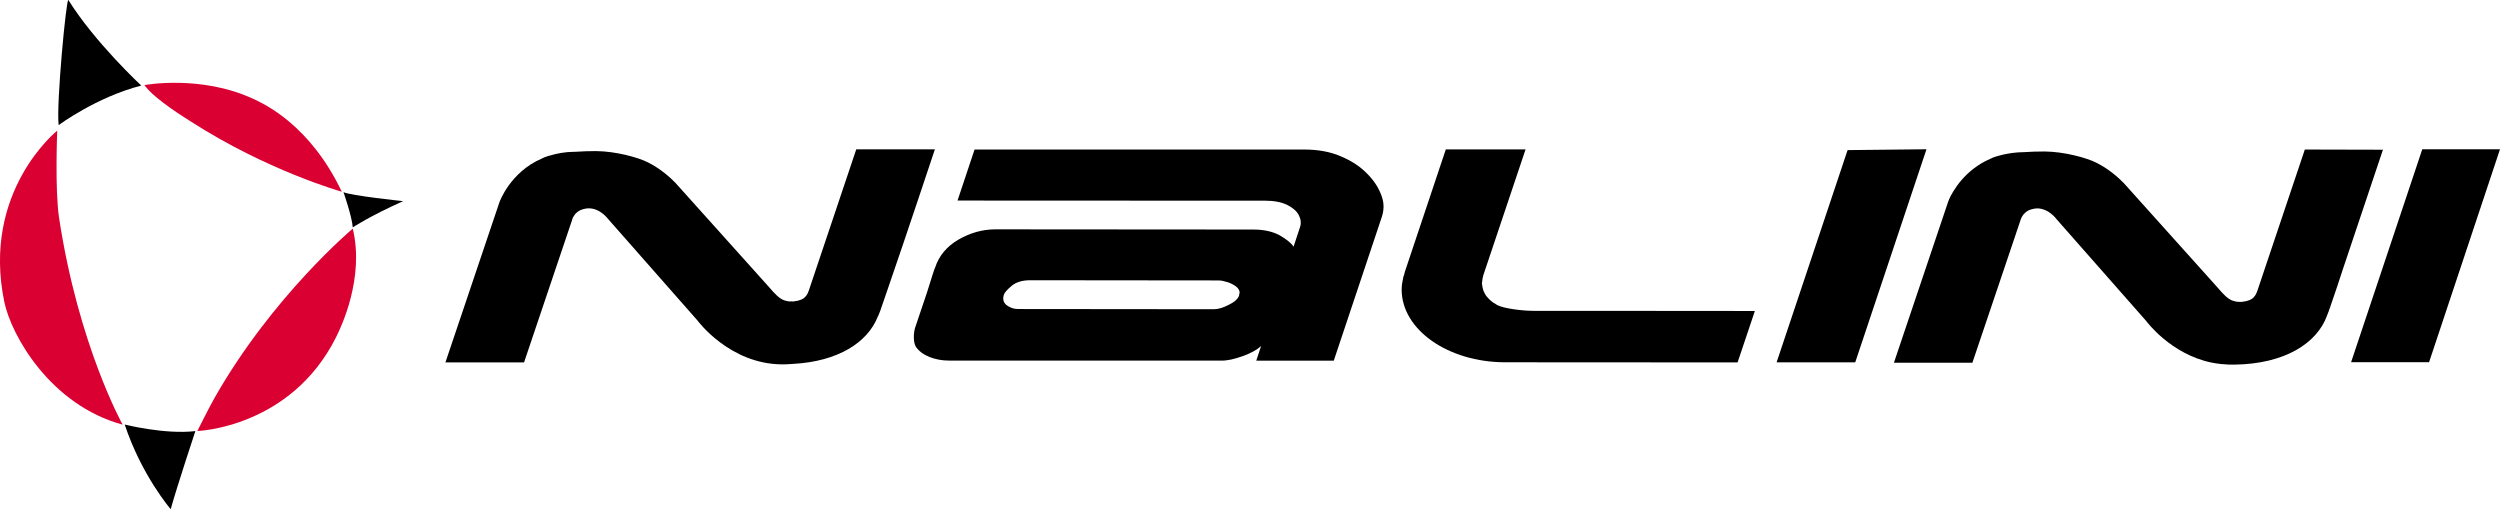
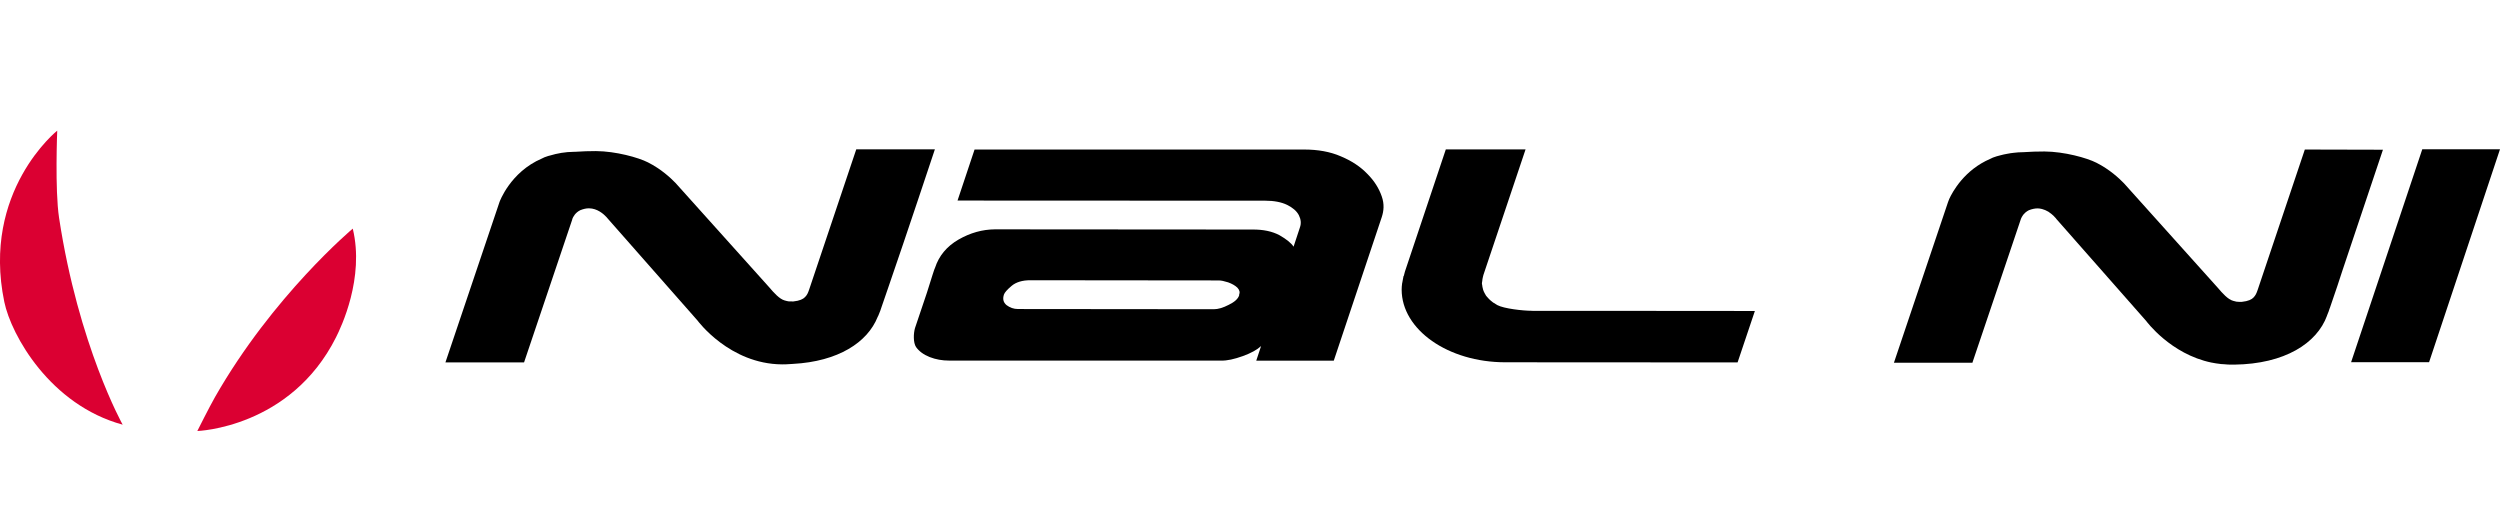
<svg xmlns="http://www.w3.org/2000/svg" width="216" height="44" viewBox="0 0 216 44" fill="none">
  <g clip-path="url(#clip0_50_15)">
    <path d="M49.439 18.958L49.456 18.901C49.512 18.761 49.687 18.377 50.144 18.157C50.414 18.05 50.668 17.994 50.893 17.999C51.604 18.005 52.145 18.484 52.388 18.744C52.433 18.8 52.478 18.839 52.528 18.907L60.269 27.698C60.269 27.698 63.021 31.454 67.57 31.482C67.689 31.482 68.038 31.482 68.501 31.442C72.425 31.234 74.956 29.576 75.83 27.382C75.853 27.343 75.875 27.298 75.892 27.258C75.892 27.253 75.898 27.247 75.903 27.241C75.903 27.236 75.903 27.23 75.903 27.23C76.033 26.937 76.112 26.7 76.157 26.553L76.805 24.67C78.271 20.43 80.774 12.902 80.774 12.902H73.981L69.916 25.003C69.803 25.33 69.741 25.476 69.555 25.668C69.397 25.837 69.098 25.989 68.54 26.046C68.14 26.046 68.14 26.057 67.785 25.956C67.339 25.826 66.877 25.313 66.46 24.822L58.364 15.806C57.924 15.355 57.129 14.61 55.984 14.03C55.156 13.607 53.199 13.065 51.491 13.054C50.933 13.054 50.301 13.071 49.676 13.116C49.653 13.116 49.63 13.116 49.608 13.116C48.824 13.122 48.142 13.251 47.522 13.437C47.477 13.449 47.409 13.46 47.364 13.477C47.116 13.55 46.953 13.623 46.817 13.697C44.077 14.87 43.158 17.452 43.158 17.452L38.484 31.313H45.278L49.439 18.975V18.958Z" fill="black" />
    <path d="M107.07 25.493C106.985 25.809 106.669 26.091 106.168 26.334C105.671 26.593 105.243 26.717 104.877 26.717L87.951 26.7C87.579 26.7 87.252 26.576 86.965 26.362C86.689 26.131 86.615 25.837 86.739 25.454C86.796 25.279 87.016 25.025 87.405 24.698C87.777 24.382 88.335 24.208 89.034 24.213L105.277 24.23C105.502 24.224 105.784 24.292 106.111 24.394C106.45 24.518 106.709 24.664 106.906 24.851C107.098 25.053 107.149 25.251 107.058 25.482M111.766 21.315C111.552 20.988 111.14 20.661 110.548 20.323C109.934 19.995 109.156 19.821 108.192 19.832L85.961 19.815C84.873 19.826 83.83 20.114 82.804 20.706C81.795 21.292 81.124 22.11 80.791 23.125C80.735 23.204 80.515 23.931 80.081 25.302C79.624 26.677 79.354 27.444 79.055 28.347C78.92 28.809 78.897 29.61 79.145 29.982C79.399 30.343 79.788 30.636 80.323 30.85C80.859 31.059 81.417 31.155 82.009 31.155H105.502C106.027 31.172 106.636 31.031 107.38 30.766C108.113 30.501 108.631 30.207 108.958 29.897L108.541 31.16H115.239L119.383 18.761C119.558 18.23 119.62 17.638 119.383 16.967C119.146 16.285 118.751 15.637 118.143 15.028C117.545 14.402 116.778 13.894 115.842 13.505C114.923 13.105 113.863 12.919 112.674 12.919H84.202L82.731 17.328L109.325 17.34C110.075 17.34 110.717 17.464 111.202 17.7C111.693 17.943 112.031 18.23 112.223 18.597C112.403 18.958 112.437 19.302 112.313 19.651L111.766 21.309V21.315Z" fill="black" />
    <path d="M170.429 31.296L173.919 20.96L174.612 18.901C174.623 18.873 174.64 18.828 174.668 18.783C174.674 18.766 174.68 18.749 174.691 18.738C174.719 18.698 174.747 18.648 174.781 18.597C174.792 18.58 174.809 18.563 174.821 18.541C174.866 18.484 174.922 18.428 174.979 18.377C174.995 18.366 175.001 18.355 175.018 18.343C175.097 18.281 175.187 18.213 175.294 18.163C175.565 18.056 175.824 18.005 176.05 18.005C176.162 18.005 176.264 18.022 176.365 18.044C176.399 18.05 176.422 18.056 176.456 18.067C176.529 18.09 176.602 18.112 176.67 18.14C176.692 18.146 176.715 18.157 176.738 18.168C176.828 18.208 176.912 18.253 176.991 18.298C177.003 18.304 177.008 18.309 177.019 18.321C177.087 18.366 177.149 18.411 177.205 18.456C177.222 18.467 177.239 18.479 177.256 18.495C177.307 18.541 177.358 18.58 177.403 18.625C177.414 18.631 177.42 18.636 177.431 18.648C177.476 18.698 177.521 18.738 177.549 18.777C177.572 18.8 177.595 18.823 177.611 18.839C177.611 18.839 177.657 18.896 177.679 18.93L185.426 27.726C185.448 27.755 187.534 30.596 191.08 31.329C191.092 31.329 191.092 31.329 191.092 31.329C191.328 31.38 191.571 31.414 191.813 31.442C191.842 31.442 191.864 31.448 191.887 31.454C191.982 31.465 192.084 31.465 192.18 31.471C192.371 31.493 192.552 31.499 192.715 31.504C192.755 31.504 192.811 31.504 192.89 31.504C192.901 31.504 192.918 31.504 192.93 31.504C192.963 31.504 192.997 31.504 193.042 31.504C197.417 31.448 200.186 29.649 201.054 27.275V27.264C201.054 27.264 201.054 27.253 201.06 27.247C201.116 27.117 201.161 26.999 201.2 26.897C201.212 26.869 201.217 26.852 201.223 26.824C201.246 26.762 201.263 26.706 201.279 26.655C201.285 26.632 201.296 26.604 201.308 26.587L201.95 24.704C202.091 24.298 202.232 23.864 202.373 23.413L205.886 12.936L199.137 12.919L195.066 25.037C194.954 25.364 194.886 25.51 194.706 25.702C194.548 25.871 194.255 26.023 193.691 26.08C193.595 26.08 193.516 26.08 193.454 26.08C193.268 26.08 193.2 26.069 192.935 25.989C192.49 25.866 192.028 25.347 191.61 24.856L183.514 15.84C183.075 15.389 182.28 14.644 181.135 14.063C180.306 13.64 178.35 13.099 176.642 13.088C176.067 13.088 175.418 13.105 174.781 13.15H174.753C174.494 13.15 174.246 13.172 174.003 13.201C173.913 13.212 173.817 13.223 173.727 13.234C173.62 13.251 173.513 13.268 173.406 13.291C173.214 13.325 173.028 13.364 172.847 13.415C172.729 13.443 172.616 13.471 172.509 13.505C172.255 13.578 172.092 13.652 171.957 13.725C169.735 14.678 168.704 16.55 168.399 17.221C168.399 17.221 168.399 17.232 168.399 17.238C168.377 17.283 168.36 17.323 168.348 17.356C168.343 17.368 168.343 17.379 168.337 17.39C168.326 17.418 168.32 17.435 168.314 17.452C168.314 17.469 168.303 17.48 168.303 17.48L163.635 31.341H170.423L170.429 31.296Z" fill="black" />
    <path d="M203.134 31.296H209.872L216 12.896H209.285L203.134 31.296Z" fill="black" />
-     <path d="M153.498 31.307H160.292L166.448 12.896L159.632 12.969L153.498 31.307Z" fill="black" />
    <path d="M130.056 31.296H130.586H130.05H130.056ZM128.077 24.151C128.088 24.078 128.099 24.01 128.122 23.937C128.139 23.875 128.144 23.813 128.167 23.756L129.853 18.732L131.809 12.907H124.919L121.39 23.452C121.39 23.452 121.384 23.48 121.379 23.491C121.356 23.576 121.322 23.7 121.283 23.858L121.266 23.841L121.153 24.445C121.153 24.445 121.153 24.473 121.142 24.484V24.495C121.119 24.67 121.103 24.845 121.103 25.02C121.103 28.488 125.117 31.301 130.056 31.301L150.127 31.313L151.621 26.869L138.62 26.858H132.412C132.412 26.858 132.378 26.852 132.367 26.852H132.35C131.578 26.852 129.943 26.666 129.373 26.362C129.317 26.328 129.266 26.3 129.216 26.266C129.142 26.221 129.063 26.181 128.996 26.131C128.872 26.04 128.759 25.944 128.652 25.837C128.618 25.798 128.584 25.764 128.55 25.724C128.494 25.662 128.432 25.6 128.381 25.527C128.359 25.499 128.347 25.471 128.336 25.442C128.308 25.409 128.297 25.369 128.274 25.335C128.223 25.239 128.178 25.149 128.144 25.042C128.116 24.958 128.099 24.873 128.082 24.783C128.077 24.738 128.065 24.698 128.065 24.659C128.06 24.602 128.037 24.546 128.037 24.484C128.037 24.416 128.06 24.354 128.065 24.287C128.065 24.241 128.077 24.202 128.082 24.157" fill="black" />
    <path d="M4.95 11.283C4.95 11.283 -1.612 16.511 0.372 26.085C0.97 28.967 4.341 34.989 10.599 36.692C10.599 36.692 6.782 29.869 5.102 18.811C4.736 16.387 4.945 11.278 4.945 11.278" fill="#DB0032" />
-     <path d="M12.471 7.353C12.471 7.353 17.354 6.434 21.898 8.549C22.822 8.983 26.78 10.776 29.532 16.567C29.532 16.567 23.082 14.746 16.519 10.517C16.181 10.297 13.39 8.616 12.477 7.353" fill="#DB0032" />
    <path d="M30.479 19.753C30.479 19.753 23.572 25.544 18.577 34.307C18.087 35.164 17.049 37.239 17.049 37.239C17.049 37.239 25.1 36.98 29.03 29.147C29.464 28.285 31.51 24.021 30.479 19.753Z" fill="#DB0032" />
-     <path d="M29.678 16.601C29.678 16.601 30.405 18.681 30.479 19.646C30.479 19.646 31.927 18.681 34.831 17.379C34.831 17.379 30.253 16.9 29.678 16.601Z" fill="black" />
-     <path d="M5.069 10.81C5.069 10.81 8.31 8.396 12.206 7.393C12.206 7.393 8.237 3.716 5.909 0.006C5.734 -0.276 4.843 9.101 5.069 10.81Z" fill="black" />
-     <path d="M10.78 36.681C10.78 36.681 14.27 37.56 16.88 37.245C16.88 37.245 15.268 42.111 14.749 43.994C14.749 43.994 12.229 41.073 10.774 36.675" fill="black" />
  </g>
  <defs>
    <clipPath id="clip0_50_15">
      <rect width="216" height="44" fill="white" />
    </clipPath>
  </defs>
</svg>